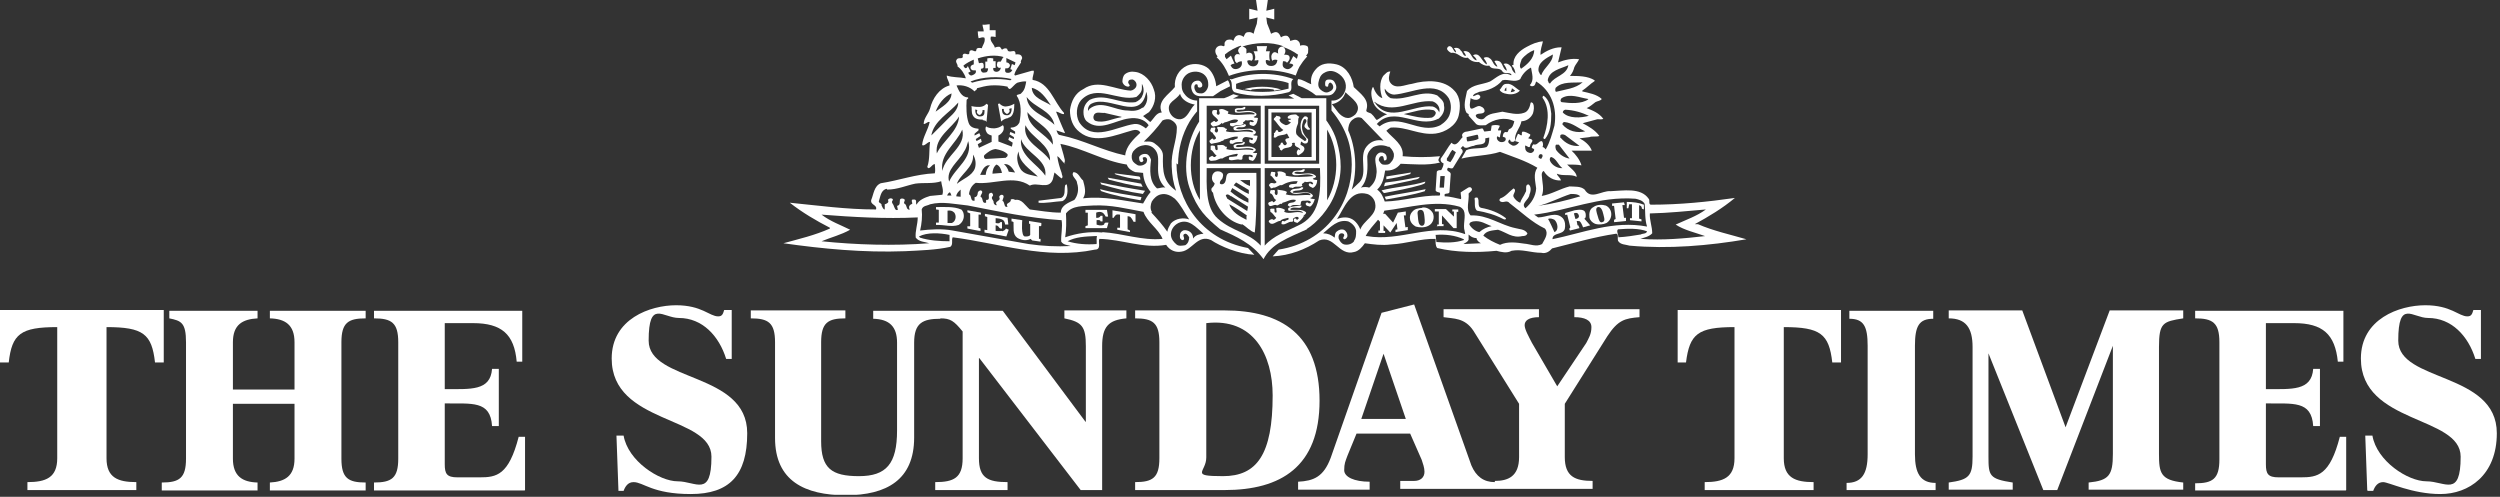
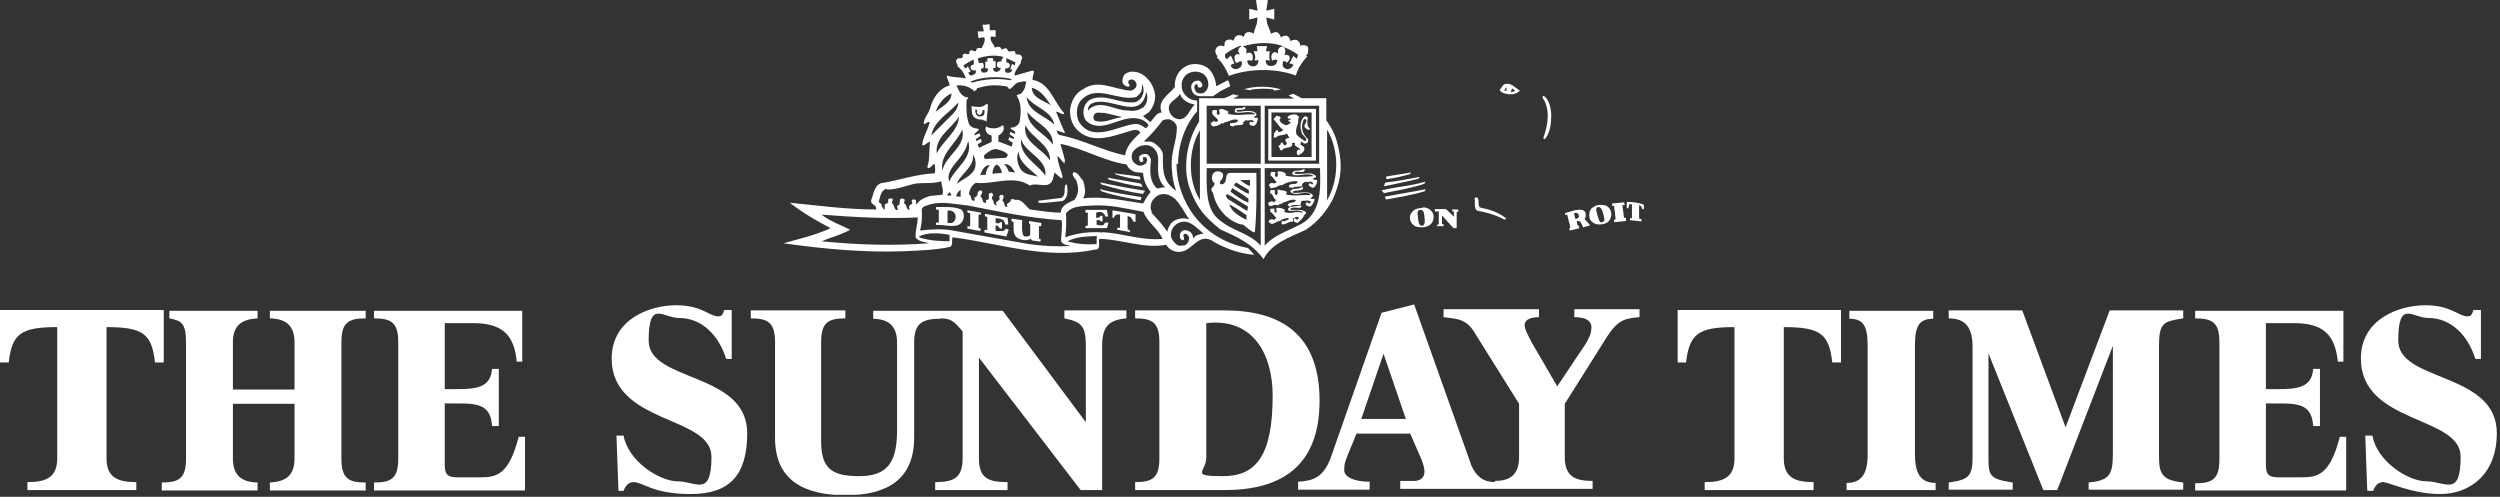
<svg xmlns="http://www.w3.org/2000/svg" viewBox="0 0 629 125" version="1.1" id="Layer_1">
  <rect x="0" y="0" width="629" height="125" fill="#333333" stroke="none" />
  <defs>
    <style>
      .st0 {
        fill: none;
      }

      .st1 {
        fill: #fff;
      }

      .st2 {
        clip-path: url(#clippath);
      }
    </style>
    <clipPath id="clippath">
      <rect height="124.5" width="628.2" class="st0" />
    </clipPath>
  </defs>
  <g class="st2">
    <g>
      <path d="M239.4,56.1h-1s0-3.1,0-3.1c.7-.1,1.2,0,1.7.5.6.8.4,2.2-.6,2.6ZM241.8,52.7c-1.8-.8-4.3-.6-6.3-.6,0,.2,0,.5,0,.6.2,0,.7.1.7.1v3.2c-.2,0-.6,0-.7,0,0,.2,0,.5,0,.6,2-.1,3.9.6,5.7,0,.8-.5,1.3-1.3,1.3-2.3,0-.6-.2-1.3-.8-1.7Z" class="st1" />
      <path d="M245.3,27.5l.6.2s-.2.5-.1.7c.2.3.5.6.8.5.4-.2.7-.8.6-1.2h.5v.4c0,.7-.2,1.2-1.2,1.2-.9,0-1.2-1-1.1-1.8M247.2,30.2l.8.2.2.3.4-4.3-.4-.3s-.6.8-1.8.8-1.4-.1-2-.2c.2.7-.1,1.6.4,2.4.5.9,1.5,1,2.5,1h0Z" class="st1" />
-       <path d="M252.2,27.4h.4c-.2.4.1.9.6,1.2.3.2.6-.2.8-.5.1-.2-.1-.7-.1-.7l.6-.2c.1.8-.2,1.8-1.1,1.8-1,0-1.2-.5-1.3-1.2v-.4M253.7,29.6c1.4-.2,1.5-2.2,1.5-3.5-.9.5-1.3.6-2.2.7-.9,0-1.6-.8-1.6-.8l-.3.2.8,4.4s.5-.7,1.8-.9h0Z" class="st1" />
      <path d="M300.2,60.1c0-.8-.3-1.6-1.2-2-.5-.2-1.1-.3-1.5,0-.7.4-.7,1.2-.6,1.8.2.3.4.6.8.5.7-.5-.6-1.3.5-1.6.5,0,.8.6,1,.9,0,.8-.3,1.6-1,2-.8.1-1.6.3-2.2-.2-.7-.6-1.3-1.3-1.4-2.3-.1-1.3.7-2.5,1.9-3.1,2.6-1.2,4.4,1.1,6.3,2.7-1,.1-2,.3-2.6,1.2M289.8,53.3c-.5-.8-.3-1.9,0-2.6.5-.8,1.3-1.6,2.3-1.8,1.3-.3,2.5.3,3.5,1.1,1.5,1.5,2.4,3.5,3.6,5.2-1.4-.5-3.4-.3-4.6,1-.4.7-.8,1.3-.9,2.1-1.1-1.6-2.5-3.2-4-4.8h0ZM277.4,58.5c-3.4-.3-6.5.2-9.4,1.2.3-1.9.3-4,.2-6,1.6-2.1,4.4-1.8,6.9-2,4.5-.2,8.2.8,12.6,1.6.9,2.6,3.8,4.3,4.8,6.8-5.2.5-10-1.4-15.2-1.7h0ZM275.9,61.4c-2.5.2-5.1,0-7.3-.7,2-1.1,4.5-1.2,6.8-1.3h.6c-.2.7,0,1.4-.1,2h0ZM258.8,61.4l-19.1-3.4c-2.6-.5-5.7-.3-8.2,0,.4-1.7.6-3.6.4-5.3.3-1,1.4-.9,2.1-1.3,3.1-.8,6.4,0,9.5.3,7.8,1.5,15.4,3.2,23.6,3.7.3,1.8-.2,3.7-.1,5.4.6.9,1.6.8,2.4,1.1-3.5.2-7.2,0-10.6-.5h0ZM238.9,60.7c-2.5,0-5.2-.2-7.4-.9l-.3-.3c2.1-1.1,5.3-.9,7.7-.4v1.7c0,0,0,0,0,0ZM206.7,60.7c2.4-1,4.9-1.6,7.2-2.9-2.4-1.2-5-2.1-7.2-3.8,7.7.6,16,1.1,24.2.7,0,1.8-.7,3.5-.5,5.1.9,1.1,2.2,1,3.4,1.4-8.9.7-18.4.4-27.1-.5h0ZM223.2,47.7c2.6,0,4.7-1,7.1-1.5,2.2-.3,4.5.1,6.5-.6.1,1.1.7,2.2.3,3.4l-3.1.3c-1.3.4-2.8,1-3.4,2.2-.3-.4.2-1.3-.6-1.3s-.5.1-.6.4c0,.2.2.5.1.7-.7.2-1,.8-.6,1.4-.1.1-.3,0-.4,0-.6-.4-.3-1.2-1-1.5-.2-.5.4-.7,0-1.1-.3-.2-.8-.2-1,0-.3.6.2,1.5-.8,1.7l.2,1c-.7.3-.8-.6-1-.9-.1-.6-.8-.9-.3-1.5.2-.3-.2-.5-.5-.5-.3,0-.6.2-.7.4.4.7-.4,1-.8,1.1v1.3c-.4,0-.6-.6-.8-1,.1-.6-.6-.5-.7-1,.4-1.2.5-2.9,2-3.2h0ZM234.3,34.2c.6-3.8,4.5-5.7,6.8-8.4,0,1.6-1.2,2.8-2.3,3.8l-4.5,4.5h0ZM239.4,23.5c0,2.2-2.5,3.4-4,4.6.7-1.9,2.1-3.8,4-4.6ZM240.6,21.5c1.7-.2,3.4.3,4.6,1.5.1-.2.4-.3.6-.6,0,0,0-.2,0-.2,1.1-.3,2.2-.6,3.4-.7,1.4-.1,2.9,0,4.3.3,0,.2.3.6.6.6.7-.4,1.1-1.2,1.9-1.6.7-.2,1.6-.4,2.2-.3-.2,1-.3,2.1-1.2,2.9-.3.5-1.1.2-1.2.7,1.3,1.8,1.1,4.6.7,6.7-.3.5-.5.9-1.4,1.2-.3.1-.8.1-.8.1v.3c0,0,1.1.7,1.1.7v.6c0,0-1.2-.5-1.2-.5l-.2.6,1.1.7v.5c-.1,0-1.2-.5-1.2-.5l-.2.7,1.1.7-.2,1-3.4-1.3v-1.5c.6-.3,1.1-.8,1.3-1.4,0-.3.2-.9-.2-1.2-.7.5-1.2.7-2.1.8-1.1,0-1.7-.2-2.1-.5-.3.6-.1,1.1.2,1.6.3.5,1.2.7,1.2.7v1.6l-3.2,1.5-.3-.9,1-.6-.2-.8-1.1.6-.2-.5,1.2-.8-.3-.7-1.2.6v-.4c-.1,0,1-.9,1-.9,0,0,0-.4,0-.4-1-.1-2.1-.3-2.5-1.5-.6-1.7-.6-3.9-.5-5.7,0-.3.7-.4.3-.7-1.6,0-2.3-1.8-2.8-2.9v-.2h0ZM243,17.2c-.5-.2-.6-.7-.6-.7.7-.6,1.7-1.1,2.6-1.5,0,0,0,1.1,0,1.1,0,.3-.3,0-.7.5-.3.4,0,1.1.6,1.1.4,0,.6,0,.6,0,.2.7-.3,1-.8,1.2-.7.4-1.1-.6-1.1-.6l.6-.3-.7-1.4s-.2.6-.5.5h0ZM254.5,19.8c0,.2-.2.3-.3.4-3.1-.6-6.7-.3-9.6.6-.2-.1-.3-.2-.4-.3,2.9-1.2,7.1-1.4,10.4-.6ZM252.4,14.4s-.6,1-.6,1.1c-.3,0-.9-.1-.9.4-.3.8.3,1.4.9,1.1,0,.3-.2.8-.7,1-.5.2-1.1,0-1.2-.5v-.4h.6s0-1.7,0-1.7h-.6v-.7c0,0-.5-.1-.8-.1-.3,0-.7.1-.7.1v.8h-.5v1.7s.7,0,.7,0c0,0,0,.9-.5,1-.9.2-1.1,0-1.3-.5v-.4s.8,0,.7-.6c0-.4,0-.9-.5-.9-.3,0-.4.1-.7.1,0,0-.3-1.2-.3-1.2,2.1-.7,4.5-1,6.7-.3h0ZM252.9,17.1c.6.3,1.1-.1,1.2-.6,0-.5-.5-.8-.9-.8v-1.1c0,0,2.3,1.1,2.3,1.1l-.2.7-.7-.3-.4,1.3.5.2s-.3.9-1.4.7c-.5-.1-.5-.7-.3-1.2h0ZM265.3,31.4c-2.4-2.4-6.7-3.2-7-7,2.1,2.8,6.2,3.3,7,7ZM264.4,26.5c-1.6-1.1-4.7-1.8-4.8-4.4,2.2.5,3.6,2.6,4.8,4.4ZM261,44.4c-1.4-.4-3.4-.4-4.3-2-.7-1.2-1.1-2.9-.4-4.3,0,2.8,3,4.5,4.8,6.3h0ZM263,44.2c-2-3-6.6-5-6.1-9.2,1,3.5,6.7,5,6.1,9.2ZM258.5,28.2c2.1,2.8,6.6,4.2,6.4,8.2-1.9-2.9-6.4-4.3-6.4-8.2ZM264.2,40.4c-2-3.1-7-4.6-6.2-8.9,1.5,3.2,6.3,4.8,6.2,8.9ZM248.4,41.6h.7c-.7.6-1,1.4-1.1,2.4h-1.4c.4-.7.7-2,1.9-2.4ZM252.1,43.5l-2.4.2c0-.8.3-1.8,1-2.3.9.3,1.2,1.3,1.4,2.1ZM255.4,43.4l-1.6-.2c-.2-.7-.6-1.4-1.2-1.9,1.4-.2,2.2,1.1,2.8,2.1ZM253.1,39.7l-5.1.3c-.4-.1-.6-.6-.3-1,.8-.7,1.7-1.4,2.8-1.5,1.1.2,2.2.5,3,1.3.1.4-.1.7-.4.8h0ZM241.7,47.7v1.8c0,0-1.1-.1-1.1-.1,0-.6.5-1.2,1.1-1.7ZM240.7,46.4c.7-2.5,4.5-4.3,4.1-7.5.7,1,.8,2.4.5,3.4-.7,2-3.1,2.7-4.6,4ZM239.4,49.2h-1.1c.1-.3.3-.6.6-.8.3,0,.3.5.5.8h0ZM238.8,45.7c-.9-3,2.4-5,3.7-7.5.6-.8.8-1.7,1.1-2.7,1.3,4.3-3.3,6.7-4.8,10.2h0ZM235.7,38.6c-.6-4.1,3.9-6.4,5.6-9.3-.2,3.8-4.1,6.1-5.6,9.3ZM242.1,32.6c1.1,4.3-4.3,6.5-5,10.4-.7-4.4,3.5-6.8,5-10.4ZM267.7,41.1c.5-.6,0-1.4-.1-2.1l-.8-2.8c5.7,1.1,10.8,4.3,16.7,5.2.3,1,1.3,1.6,2.1,1.9l2,.2c.1,1.9.8,3.4,1.9,4.8-.8.9-1.4,2-1.9,2.9-4.9-.7-9.8-1.9-15.1-1.3.9-1.4.4-3,0-4.5-.8-.6-1.1-2-2.4-2.1-.8,1,.9,1.7.9,2.8.5,1.5.2,3.1-.7,4.2-1.2.6-3.4,1.3-3.4,3.2-2.8,0-5.2-.5-7.8-.8-1.2-1-2-2.7-3.7-2.4-.3-.2-.7-.3-1.1-.1.2,1-1.5.7-.8,1.8-1,.4-.6-1.2-1.3-1.5.1-.5.7-1.3-.1-1.5-.4,0-.7.3-.7.6.6,1.1-1.4.9-.6,2-.3.2-.8-.3-.8-.6.1-.6-.8-1-.3-1.6.2-.1.2-.5,0-.7-.2-.4-.6-.1-.8,0-.4.5.4,1.7-.8,1.6v.7c-1.2.3-.6-1.2-1.4-1.5,0-.6.9-1.2.1-1.6-.3,0-.7.2-.8.6,0,.5-.2,1.1-.8,1.1v.9c-1.2.2-.6-1.3-1.4-1.6.1-1.2.7-2.3,1.7-2.9,4.6.5,9.5-2.1,13.6.7,1.9-1,4.8,1.2,5.8-1.6l.4-1.7c.6.5,1.2,1.1,1.8,1.5.5-.4,0-.9,0-1.4-.5-1.4-.9-2.7-1.1-4.2.8.4,1.2,1.5,2.1,2h0ZM285.2,38c.8-1,1.8-1.4,2.9-1.5,1.1,0,2,.4,2.7,1.4,1.6,2.3-.9,6.2,2.4,9.3-.8-.2-1.4.2-2.1.2-2-1.8-1.8-4.7-1.5-7.2-.2-.5-.4-1.1-1-1.4-.7-.2-1.6,0-2,.7,0,.5,0,1.2.6,1.3.2,0,.4-.2.5-.4-.1-.2-.2-.4-.2-.7.2-.2.6-.2.8-.1.5.4.3.9.1,1.4-.6.6-1.4.8-2.1.6-.5-.3-1.2-.7-1.4-1.3-.3-.7-.2-1.6.2-2.2h0ZM285.4,31.2c-4.4.6-10.6,4.7-13.9-.5-.9-1.7-.7-4.1.5-5.5,4-4.2,9.2.4,13.9-.8.7-.6,1.4-1.2,1.4-2.2v-1.1c.5.8.6,2.1.1,3-.2.7-1,1.3-1.7,1.6-4,.6-7.6-2.4-11.5-.6-1.1.8-1.6,1.9-1.6,3.1,0,.9.2,1.7.8,2.3,3.3,2.8,7.2-.3,10.7-.7,1.9-.3,3.9.2,4.9,1.7-.2.3-.5.6-.7.8-.8-.6-1.7-1.2-2.8-1.1h0ZM282.1,29.5c-2.2.3-4.3,1.6-6.5.9-.6-.3-.6-1.1-.3-1.6.6-.8,1.7-.3,2.6-.4l4.3,1ZM287.4,27.1c-1,.8-2.4.9-3.7.7-3.3,0-6.6-2.8-9.6-.4l-.3.5c-.2-.5.1-1.6,1-1.9,4.4-2.1,12.2,4.9,13.6-2.9.5,1.3.3,3-.8,4ZM292.5,30.3c.6-.3,1.4-.4,2-.2.8.4,1.6,1.1,1.6,2,0,3.4-1.5,6-1.3,9.8.1,2.4.4,4.1,1.1,6.1-3.2-2.3-3.4-4.7-3.3-8.9,0-1.3-1.1-2.3-2.2-3.1-.9-.6-1.8-.3-2.6-.4,1.7-1.6,3.4-3.5,4.7-5.3h0ZM296.9,23.6c.4,1.6,2.3,2.5,3.7,2.7-1.3,1.2-1.7,3.4-3.6,3.7-1.3.1-2.4-.8-2.8-2-.7-2.4,1.7-2.7,2.7-4.4ZM296.4,41.4c0-3.8,1-7.6,2.9-10.8.9-1.5,1.9-2.6,1.9-2.6v-2.7c-1.1,0-2.2-.5-2.9-1.3-.7-.8-1-1.4-1-2.7s.9-2.7,2.3-3.1c1.3-.4,2.8-.1,3.6.8.7.8.8,1.5.8,2.4s-.8,2.1-1.7,2.1-1.3-.1-1.6-.8c-.3-.5-.3-1.5.3-1.5s.1.6.6.8c.3.1.6,0,.8-.2.2-.3.1-.8-.2-1.1-.4-.5-.9-.5-1.5-.3-.8.3-1.2,1.2-.9,2.1.3,1.2,1.1,1.6,2,1.7h3.4l1.9-1.3,2.4-1.2s-.2-1.2-.6-1.5l-2.9,1.5c-.1-1.6-.8-3.4-2-4.5-1.2-1-3.4-1.5-5.3-.7-2.2,1-3.3,3.2-3.1,5.4-1.5,1.9-4.6,3.5-3.3,6.4-1.4,0-2,1.6-2.9,2.4l-1.8-1.5,1.5-1c1.3-1.5,2-3.7,1.2-5.7-.6-2-2.4-4.1-4.6-4.4-1-.2-2,0-2.7.6-.5.5-.6,1.3-.6,1.9.2.7.8,1.2,1.5,1.2.9-.3-.3-.7,0-1.3.1-.5.7-.5,1.1-.5.7.3,1.1,1,.9,1.7-.2.6-.8,1-1.4,1.1-4-.2-8.2-3-11.9-.4-2.1,1-3.1,3.1-3.4,5.3,0,2.2.7,4.2,2.4,5.5,3.9,3.2,9.2.7,13.3-.4.7-.2,1.7-.2,2,.6-1.7,1.6-3.6,3.4-3.8,5.7-5.7-1.2-10.5-3.9-16.3-5.1-.7,0-.8-.8-1-1.2l2.1.7v-.2c-.8-1.7-1.5-3.5-2.2-5.2.7,0,1.3.7,2,.6v-.3c-2.6-2.8-3.6-7.6-7.9-8.3-.1-.8.4-1.6.3-2.3h-.5l-4.2,1.2-.2-.2c.3-1.2,1.1-2.1,1.7-3.1-.3-.5.5-.8.2-1.4-.2-.7-1.1-.7-1.6-.6.1-1.9-1.8.2-2.1-1.4-.4-.3-.9-.1-1.3.2l-.5-.7c-.4-.1-1,0-1.3.2-.2-1-1.4-1.6-1-2.8.4,0,.8,0,1.2.1,0-.4,0-1.2,0-1.7h-1.5c0,0,0-1.5,0-1.5-.6,0-1.1.2-1.8.1,0,.5.3,1.1.3,1.7h-1.5c0,.6.1,1.1.2,1.7.5,0,.9-.4,1.5-.1.3,1.2-.6,1.9-.7,2.8v-.2c-.6,0-.9-.2-1.3.2-.1,1.5-1.2-.4-1.8.7.1,1.5-1.3-.2-1.7.9.3,1.3-1.1.3-1.5,1.1-.5.6.4,1.2.2,1.7,1,.7,1.8,1.9,2.1,3-1.5-.3-3.4-.2-4.8-.7,0,.9.7,1.6.7,2.5-2.6.7-4.3,3.3-4.9,5.8-.4,1.4-1.6,2.4-1.6,3.9.6,0,1-.7,1.5-.5-.4,2-1.7,3.7-1.9,5.8.6.4,1.3-.8,2-.8-.3,2.2,0,4.3-.7,6.3.5,1,1.2-.8,1.9-.7,0,.7.2,1.6,0,2.3-4.8.2-9,1.8-13.6,2.5-1.7.7-1.8,2.8-2.4,4.2-.3,1.3,1.6,1.2,1.2,2.4-7.5,0-14.6-1-21.7-1.7,3.2,2.5,6.6,4.5,10.1,6.3v.2c-3.8,1.7-7.7,2.6-11.7,3.7,9.9,1.4,20.1,2.4,30.6,2,3.9-.2,7.8-.3,11.4-1.1.8-.6.2-1.7.6-2.4,11.7,1.5,23.4,5.7,35.8,3.1,1.7,0,.7-2,1.1-2.7,5.7.1,11,2.5,16.8,1.5.9,1.4,2.4,2,3.9,1.7,2.7-.4,4.1-4.4,7.4-2.9,2.4,1.6,6.9,3.5,10.9,3.7l-1.6-1.7c-11.9-2.2-18-12.1-18-21.3h0Z" class="st1" />
      <path d="M262,56.7v-.6l-3.1-.5v.7h.3s0,2.8,0,2.8c-.2.4-.8.4-1.3.4-1.1,0-.7-4.1-.7-4.1l-2.7-.4v.7s.3,0,.5.2c.1,1.4-.3,3,.9,3.9.9.6,2.3.9,3.4.3,0,0,.4.4.4.4l2.1.3v-.7s-.4,0-.4,0v-3.2s.5,0,.5,0Z" class="st1" />
      <path d="M252.1,58.1c-.5.1-1.6,0-1.6,0v-1.4s.5,0,.7.3c.2.3.4.6.9.5,0,0,0-1.6,0-1.6-.2-.1-.6,0-.6.2-.3.2-1,0-1,0v-1.2s1.6,0,2.1.7c.2.3.3.9.3.9h.8s-.2-1.7-.2-1.7l-5.7-1v.6l.6.2v3.3s-.7-.1-.7-.1v.7l5.5,1,.6-1.7-.7-.3c-.2.4-.6.6-1,.7" class="st1" />
      <path d="M279.9,52.9v1.9s.3,0,.3,0c0,0,.3-.6.7-.8.2-.1.9,0,.9,0v3.3h-.7v.5l3.2.6v-.4l-.6-.3v-3.3s.6,0,.8.3c.3.3.7,1.1.7,1.1h.5v-1.9s-5.9-1-5.9-1" class="st1" />
      <path d="M277.8,56.5c-.8.5-1.9,0-1.9,0v-1.1s1-.2,1,.3h.5s0-1.4,0-1.4h-.5s-.2.6-1.1.5v-1.3c.5-.2,1.1-.3,1.6,0,.4.2.8,1,.8,1h.6l-.3-1.7h-5.4v.7h.6v3.2l-.6.2v.5s5.4,0,5.4,0l.4-1.4h-.7c0-.1-.2.2-.4.3" class="st1" />
      <path d="M243.4,53.4l.7.3v3.2c-.2.1-.7,0-.7,0v.6c0,0,3.3.7,3.3.6v-.6l-.5-.2v-3.3h.6v-.5l-3.4-.6v.6" class="st1" />
      <path d="M287.5,47l-.4-.8-8.4-1.5.3.5c2.8.7,5.6,1.5,8.5,1.8Z" class="st1" />
      <path d="M287.6,48.7l.5-.7c-3.8-.6-7.6-1.3-11.3-2.1l.3.5c3.4,1,6.9,1.9,10.5,2.4Z" class="st1" />
      <path d="M286.9,45.2c0-.3,0-.7-.3-.8-2.1-.3-4.3-.5-6.2-.8l.3.3c2,.6,4.1,1.1,6.2,1.3Z" class="st1" />
-       <path d="M324.2,22.3c-4,1.1-9.2,1.1-13.2,0v-1.2c3.7-1.5,9.5-1.5,13.2-.2v1.4ZM309.8,19.9h-.4c1,1,0,2.5,1.2,3.3,4.1,1.3,9.5,1.1,13.6,0,1.5-.6,0-2.4,1.2-3.3-4.9-1.8-10.9-1.7-15.6.1Z" class="st1" />
      <path d="M312.3,11.7c-.8.4-.7.8-.8,1,0,.4.5,1,.5,1,0,0-.8-.2-1,0-.6.5-.4.9-.3,1.5,0,.3.3.5.5.7.3-.3.5-.4,1.2-.5.2.7,0,1.6-1,1.9-1,.3-1.5-.2-1.8-.9.3-.2.4-.3,1-.4l-.9-2-1.1.9-.4-.6v-.6c.9-.8,2.8-1.9,4-2.2M322.8,11.7c-1.2,0-1.4,1-1.2,1.8-.3-.2-.9-.6-1.3-.2-.6.5-.5,1.4-.2,2,.4-.4.9-.3,1.3-.2-.1.7-.4,1.5-1.6,1.5-1.4,0-1.4-1.2-1.3-1.5.3,0,.5,0,1,.2-.2-.8-.2-1.7,0-2.4h-1l.3-1.3h-2.6l.2,1.3c-.4,0-.7,0-1,0,.4.8.6,1.7.2,2.3.4,0,.7,0,1-.1.1.4-.1,1.5-1.2,1.6-1,0-1.5-.5-1.6-1.4.4-.2.6-.2,1.1,0,.1-.1.4-.4.3-.7,0-.6,0-1.1-.6-1.3-.5-.2-1,.2-1,.2,0,0,0-.8,0-1.1-.1-.3-.6-.6-1-.7,3-1,7.3-1.3,10.4,0h0ZM326.6,13.7l-.3,1.1c-.4-.3-.6-.5-.9-.7l-1,1.9c.3,0,.8,0,1,.4-.5.8-1.2,1.2-1.9.9-1-.4-.8-1.1-.7-1.9.6,0,.8.1,1,.4.3-.3.9-.9.6-1.6-.1-.4-.9-.5-1.3-.4.4-.7.5-1.5-.3-2,1.2.4,2.6,1.1,3.7,1.9h0ZM306.3,14.2l-.2.2c1.5,1.4,2.4,3,3.1,4.7,5-1.9,11.8-2,16.8-.1.4-1,.7-2,1.4-2.9.4-.7,1.5-1.9,1.5-1.9l-.3-.2s.4-.4.5-.7c0-.7.2-1.3-.2-1.7-.6-.3-1.3-.3-1.8-.1,0-.5-.1-.9-.5-1.2-.6-.6-1.5-.1-2,0,0-.5-.2-.8-.6-1.2-.6-.3-1.3,0-1.7.3-.2-.3-.3-.8-.7-1.1-.6-.5-1.4,0-1.8.2l-.4-1.1-.6-1.5-.2-1.5,2,.5v-2.7l-2,.5.4-2.8h-3l.4,2.8-2.1-.5v2.7l2.1-.5-.2,1.6-.5,1.4-.3,1.1c-.4-.3-.8-.5-1.4-.4-.7,0-.9.7-1.1,1.2-.4-.3-.9-.6-1.5-.4-.7.2-.9.9-1.1,1.4l-.4-.3c-.6-.1-1.4-.1-1.7.6-.3.2.2,1.2-.5,1-.6-.3-1.4,0-1.7.5-.5.7-.1,1.7.4,2.1Z" class="st1" />
      <path d="M312.8,22.4l1.9.3.3-.2c1.8-.2,3.6-.3,5.4,0l.2.3,1.7-.3c-2.8-.9-6.7-.9-9.5,0" class="st1" />
      <path d="M261.2,51c2,.2,4.1-.3,6.1-.4,1.5-.7,1.4-2.8,1.1-4.2-.2,0-.3.1-.4.2-.3,1.1.2,2.6-1,3.2l-5.7.7v.5" class="st1" />
      <path d="M286.9,50.4c.2-.2.2-.6.3-.8-3.5-.6-7.1-1.1-10.4-2,0,.2.1.3.3.5,3.1,1.1,6.5,1.7,9.9,2.3" class="st1" />
      <path d="M361.5,56.9s1.3,0,1.7,0v-.5h-.4v-2.2l2.9,3.2h.8v-4.1h.4v-.6h-1.5s0,.5,0,.5h.4v1.3l-2-1.9h-2.8c0,0,0,.6,0,.6h1v3.3s-.4,0-.4,0v.6" class="st1" />
      <path d="M357.9,56.8c-.7.1-1-.6-1.1-1.6,0-1.1-.6-2.3.6-2.4.9,0,.9,1,1,1.8.1,1,.2,2-.5,2.2M357.8,52.3c-.9.1-1.8.2-2.4.9-.6.6-.8,1.4-.6,2.2.2.7.7,1.2,1.4,1.6,1,.3,2.3.3,3.2-.2,1.2-.6,1.6-2.1,1.1-3.2-.6-1-1.6-1.5-2.6-1.4Z" class="st1" />
      <path d="M371.6,49.7c-.3,0-.6,0-.6.3.2.9-.2,2.3.6,3,2.3.4,4.5,1,6.6,2.1.2.1.7.3.7-.2-1.8-1.4-4-2.2-6.2-2.6-1.2-.3-.3-1.9-1-2.6Z" class="st1" />
-       <path d="M412.7,60.1c.8-.3,2.2-.5,3-1.4,0-1.7-.7-3.3-.6-5,4.7-.1,9.4-.6,14.1-1-2.3,1.7-5,2.6-7.6,3.8,2.1,1.4,4.9,2,7.4,2.9-5.2.6-10.7,1.1-16.1.7ZM407.2,59.7c0-.7-.6-1.6-.1-2,2.5-.2,5.2-.3,7.3.5-.2.7-1.1.5-1.6.8-1.8.3-3.7.6-5.6.7h0ZM390.6,60.2c0-1.8,2.6-1,3.1-2.6.2-.9.1-2-.5-2.7-1.7-1.8-4.1-.2-6.2-.2l-1-.7c8.6-1,16.3-4.7,25.5-4,.8.2,1.8.4,2.3,1.3.2,1.8,0,3.9.6,5.7-8.5-1.6-16.1,1.6-23.9,3.2ZM389.5,55.1c.5-.3,1.2,0,1.6.2.8.7,1.2,2.6,0,3.1,0,0-1.5-3.3-1.6-3.3ZM386.5,52h.3c0,0-.3,0-.3,0h0ZM388,61.4c-1.5.8-3,0-4.5-.1-2-.3-4.2-.6-6.1.3-1.5-.6-2.9-1.3-4.2-2.3.7-1.3,2.3-1.3,3.7-1.5,2,.6,3.6,2.2,6.1,1.6.6,0,1.1-.1,1.3-.7-.7-1.1-2-1-3-1.3-3.9-.8-7-3.4-11.3-3.2-1.3-1.5-.3-3.7-.5-5.5.3-.4,1.2-.8.7-1.4-.2-.3-.6-.2-.8-.1l-1.9,1.2c0,.6.2,1.2.1,1.7-1.2-.2-2.7-.7-4.1-.7-.4-1.2,1.3-.2,1.2-1.3l.3-4.3c0-.8-1.4-.6-.7-1.6.4,0,1,.4,1.3,0l2.4-3.9c.1-.5-.2-.8-.5-1l.6-.6c.6,1.1,1.8,0,2.7,0,.9-.6,3.1.1,2.9-1.7v-.2l1-.2c0,.8-.1,1.9-.7,2.4-1.4.5-3.7.1-5.1.8l-1.2,2.1c3.1-.8,6.7-.7,9.7-1.7,3.1,1.2,6.4,2.2,9.4,4-1.1,1.5-.5,3.4-.3,5.2-.1,2-1.2,3.7-2.7,5-1.3-1.2.9-2.1,1-3.4.3-.7.6-2-.2-2.6-1.1,0-.3,1.5-.8,2-.4,1-1.1,1.7-1.3,2.6-.7-.2-1.4-.9-1.7-1.5-.3-.7,1-1.6,0-2.1-1.1.8-2,2.1-3.3,2.5-.2.2-.3.4-.2.6.8.9,1.7-.4,2.5.6,2.9,2.2,5.7,4.9,8.9,6.4,1,1.2,0,2.6-.6,3.7h0ZM369.7,56.5c0-.6.6-.7,1-.8,1.9-.3,3.1.7,4.6,1.2-1.1.2-2.2.7-3.1,1.5-1-.2-2-1-2.5-1.9ZM368.2,61.4c.4-.3,1.1-.5,1.3-1.1v-1.3c.5.5,1.1.9,2,.9,0,.6.7,1.1,1.1,1.3l-4.4.2ZM361.4,60.9l-.2-1.8c2.5-.2,4.9.1,7.1,1.1v.2c-2.1.7-4.5.7-6.8.5h0ZM343.6,59.4c.7-1.4,2-2.8,3.1-4.1.1,0,.5.5.5.5v2.2h-.4s0,.6,0,.6h1.7v-.5h-.4v-1.4l1.7,1.8,1.6-2.4.2,1.6s-.3.1-.5.1c0,.3,0,.6,0,.6l3.1-.5v-.8c0,0-.5.1-.6.1l-.4-3h.5c0-.1,0-1,0-1l-2,.3-1.2,2.5-2-2.2h-.5l.3-.8c6.1-.7,12.6-2.8,18.9-1,.5.2.9.6,1.1,1,.6,1.4-.3,3.6.2,5.1,0,.3.2.5.1.8-8.3-3-16.3,2-24.7.5h0ZM342.3,57.9c-.3-1-1.2-2.4-2.4-2.9-1.1-.5-2.5-.3-3.5.1,1.8-2.6,3.2-7.5,7.6-6.3,1,.3,1.9,1.4,2,2.4.6,3-3.1,4.3-3.8,6.7ZM340.7,60.7c-.6.7-1.5,1-2.5.8-.7-.2-1.1-.8-1.4-1.5-.1-.6,0-1.1.6-1.3.3,0,.7,0,.8.4.1.4-.6.8,0,1.1.4,0,.7-.4.8-.7.1-.7-.3-1.4-.9-1.7-.6-.2-1.2,0-1.7.4-.6.4-.5,1.1-.6,1.6-.8-.7-1.8-1.1-2.9-1.1,1.9-1.6,3.7-3.6,6.3-3,.9.4,1.9,1.3,2,2.4,0,1,0,1.8-.6,2.6ZM339.2,32.8c0-.8.2-1.9,1-2.6.7-.6,1.5-.9,2.4-.5l5.5,5.7c-1.6-.4-3.2.1-4.3,1.5-2,2.5.4,6.5-1.7,8.9l-2,1.9c1.5-4.8,1-10.7-.9-14.9h0ZM338.5,29.6c-1.6-.6-2.1-1.8-3.4-3.4,1.3-.2,2.6-1.1,3.2-2.4,0-.2.2-.3.2-.6,1.5,1.5,4.5,3.2,2.5,5.6-.7.6-1.5,1.1-2.4.8h0ZM361.9,29.9c1.1-.9,1.7-2.1,1.4-3.4.1-1.1-1.1-1.9-1.7-2.5-3.9-1.6-7.6,1.4-11.7.7-.8-.4-1.5-1.3-1.5-2.2v-.2c.5.8,1.4,1.5,2.4,1.5,4.4-.3,10.5-3.9,13.7.9.6,1.1.7,2.6.3,3.9-.3,1.2-1.3,2.2-2.4,2.9-5.3,2.6-10.3-3.5-15.3.3l-.7-.6c4.4-4.8,10.2,1.3,15.4-1.3h0ZM361.2,28.5c0,.5-.6,1-1,1.1-2.4.3-4.7-.4-7-.9,2.4-.5,4.8-1.5,7.4-1,.4.1.6.5.7.8ZM345.8,25.8v-.2c4.6,3.5,9.6-.6,14.6-.1,1.1.3,2.1,1.5,1.7,2.8-.2-.7-.9-1.3-1.6-1.5-4.9-.6-11,4.4-14.6-1ZM349.4,36.8c.6.5,1.1,1.1,1.3,1.9.1.9-.2,1.6-.8,2.2-.4.6-1.2.6-2,.5-.4-.1-.8-.7-1-1.1,0-.4.2-.9.6-1,1.1-.3.2,1.7,1.3.9.2-.4.1-1-.2-1.4-.4-.4-1.1-.6-1.7-.3-1.8,1.2-.2,3.4-.6,5.3-.1,1.4-.7,2.5-1.8,3.4-.6-.2-1.5-.2-2.1,0,1.9-2,1.7-5.1,1.6-7.8.1-1,.7-1.8,1.5-2.4,1.2-.6,2.7-.6,3.9,0h0ZM362.4,44.3h1.1c0,0-.2,2.9-.2,2.9h-1.1c0-.1.2-2.9.2-2.9h0ZM364,39.9c.6-.7.8-1.5,1.4-2.2l.9.6c-.4.9-.8,1.7-1.4,2.5-.3-.2-1.2-.3-.8-.8h0ZM371.7,33.9c.3.1.2.7.3,1-.8.5-1.8.5-2.8.7-.2-.3-.2-.8-.2-1.1l2.6-.6ZM380.1,35.6c.5.2,1,.1,1.1-.4-.2-1.7,1.3-3,1.6-4.7,1.2,0,2.4-.8,2.9-2,.2-.7.4-1.7,0-2.5-.2-.2-.5-.4-.6-.1-.2,1-.6,2.2-1.7,2.5-1.7.6-3.7,0-5.4-.3-1.6.4-3.4.3-4.6,1.7-.5.4-1.2.2-1.7-.1-.3-.2-.6-.7-.2-.9.6-.4,1.6,0,2-.7.1-.6-.3-1.1-.9-1.3-1.1-.7-2.8,1.9-2.8-.5l.2-1.6c.5.3,1.3.6,1.9.3.3-.1.7-.5.5-.8-.5-.9-1.2,0-1.8,0,.1-.7,1.1-.8,1.6-1.1,2.2-.3,4.3-1.1,5.8-2.9,1.5-.4,3.1.7,4.5-.3.5-1.2,1.5-2.3,2.7-2.9.2,1.4.9,3.2-.3,4.4.2.3.6.4,1,.2.4-.2.4-.7.6-1.1,3.9,2.4,5.3,6.7,4.6,11.1-.6,2.1-1.1,4.1-2.2,6,0,0-.4-.6-.8-.6.2-.4.2-1.2-.2-1.5-.9,0-1.1,1.2-2.1.8-.3.3-.4.6-.4.9.2.2.4.1.6.4,0,.5-.4.8-.8.9-.6,0-1.2-.3-1.4-.9,0-.3-.2-.8,0-1,.4.1,1.1.9,1.2,0,0-.6,1.1-1.2.2-1.6l-.7-.2c.1-.3.6-.5.5-1-.6-.3-1.2-.7-1.9-.7-.3.2-.2.6-.2.9-.4.2-.6-.4-1-.3-.3.6-.5,1.2-.7,1.8l1,.3c-.4.6-1.1,1-1.7.8-.3-.2-.8-.4-1-.8-.1-.3.1-.6.4-.7h0ZM382.8,15c.8-1.1,2.1-2,3.2-2.4,0,2.1-1.7,3.6-3.3,4.7-.6-.6-.1-1.6.1-2.2h0ZM390.7,13.7c0,2.1-2.3,3.3-2.9,5.2-.4-.1-.5-.7-.7-1-.3-2.2,2-3.3,3.6-4.2h0ZM394.6,16.4c-.4,2.5-3.4,2.7-4.6,4.6-.5,0-.4-.6-.6-.8.4-2.5,3.3-2.9,5.2-3.8h0ZM398.2,20.7c-1.8,1.6-4.4,1.8-6.7,2.4-.3-.2-.2-.7-.1-1,1.7-1.7,4.4-1.2,6.8-1.4ZM399.6,25c-1.7,1.2-4.5,1-6.7.7-.4-.2-.3-.7,0-1,2.1-1.3,4.6-.1,6.7.2ZM399.9,29.1c-2.1.6-5.2.8-6.7-.8,0-.4.3-.6.6-.7,2.2.1,4.2.7,6.1,1.6h0ZM399,33c-2.2.6-4.5,0-5.9-1.7,0-.3.2-.6.5-.6,2.1.2,3.6,1.7,5.4,2.4ZM392.6,34.7c-.1-.2,0-.5,0-.7.3-.3.8-.2,1.2,0l3.6,2.7c-1.9.2-3.5-.6-4.7-2h0ZM391.5,37.7c-.1-.4-.3-.9,0-1.3.3,0,.5,0,.7,0l2.7,3.5c-1.4-.2-2.6-1.1-3.4-2.2h0ZM390,40.5c-.2-.4,0-1,.3-1,1.3.4,1.7,2,2.8,2.8-1.2.1-2.6-.7-3.1-1.8ZM387.8,40c-.2-.1-.5-.1-.7-.4,0-.3.1-.7.4-.8.3,0,.6,0,.6.3.1.3-.2.6-.3.8h0ZM395.2,48.8c.9,0,1.8,0,2.4.6-3.4,1-7,1.9-10.6,2.4,2.7-.6,5.4-2.1,8.2-3h0ZM426.4,56.4c3.5-1.9,7-4,10.1-6.6-7,1-13.8,1.7-21.2,1.7-.6-.2-.1-1.1-.5-1.5-2-2.9-6.4-2-9.6-1.9-2.2-.2-4.9,2.3-6.5-.4-1-.9-2.5-.7-3.8-.8-2.4.6-4.6,2-7,2.4.7-1.6.1-3.5,0-5.3,0-.4.1-.8.5-1,.9,1.6,2.6,2.5,4.3,2.4,0-.6-.9-1.1-1-1.7,1.5.7,3.6,0,5,.8,0-1.2-1.7-2.3-2.4-3.1,1.4,0,2.5,0,3.6.2-.4-1.4-1.5-2.8-2.5-3.7h2.6c.8,0,1.7,0,2.5,0-.5-1.4-1.9-2.5-3.1-3.1l2.5-.3c.7-.3,1.9,0,2.5-.3-1.1-1.5-2.7-2.4-4.2-3.2l3.7-1c.5,0,1.2.1,1.5-.1-1.1-1.5-2.7-2.1-4.2-2.7h0c.8-.3,1.5-1,2.2-1.5.5-.3,1.3-.3,1.6-.8-1.3-1.2-3.2-1.5-4.9-1.9v-.2c1.1-.7,2-1.7,3.1-2.4v-.2c-1.7-1.1-4.1-1.1-6.2-1.1.6-.7.9-1.4,1.1-2.2.3-.7.9-1.3,1.2-2-1.9-.3-3.7.2-5.3.8l.9-3.8h-.2c-1.9,0-3.6.9-5.1,1.9-.1-1.3.4-2.4.6-3.4-1.5.1-2.8.7-4.1,1.4-1.7.9-3.5,2.4-3.3,4.5-.1.1-.4,0-.4.3.6.4.8,1.3.9,1.9-.5-.3-.9-.9-1-1.5-.4-.7-1.2-1.3-2-.9.3.4.8,1.1.8,1.7-1-.5-.9-1.6-1.7-2.3-.4-.2-1-.4-1.4-.1l.7,1.2v.2c-1.2-.5-1-1.7-2-2.2-.3-.3-1.1-.3-1.4,0,.3.5.8,1,.8,1.6-1.3-.5-1.7-3.3-3.5-2.3.4.4.9.8.9,1.3-1.1-.3-1.2-1.5-2-2.1-.4-.2-1-.4-1.3-.1.3.3.6.7.6,1.1-.8-.1-.7-1-1.3-1.4-.3-.6-1-.8-1.7-.6.2.3.6.7.5,1.1-.7-.3-.7-1.5-1.6-1.6-.3,0-.7.4-.6.8.2.4.6.7,1,.9,1.7-.3,2.5,1.6,4.2,1.2.7.8,1.6,1.2,2.8,1.1.7.6,1.6,1.1,2.6.9.8,1.4,2.6.1,3.4,1.6.6.6,2-.1,2.2.8h-.2c-2.1-1.1-3.6.7-5.2,1.6-1.9.8-4.4.7-5.8,2.4-.3,1.7-1.1,3.8-.1,5.5.2.2.7.2.5.7l1.9,2.1c.6.5,1.6.3,2.4.3,2-1.5,4.8-2.2,7.2-1-.2.8-.4,1.7-1.3,2-.3.2-.2,1-.8.7-.6,0-.8.7-.8,1.2l.6.2c.2.3.2.6,0,.8-.3.4-.9.4-1.3.3-.5-.2-1-.8-.7-1.4.3,0,.5.4.7.2,0-.7.3-1.1.3-1.7h-.8c0-.5.5-.8.4-1.2-.6-.2-1.4-.2-2,0l-.2,1.3-1.6.2c-.3-.2-.2-.7-.6-.8l-3.8.8c-.7,0-1.6.6-1.1,1.4-.7.6-1.6,2.7-2.8,1.4-.9,1.1-1.6,2.5-2.5,3.7-.5.5-.2,1.3.5,1.5,0,.6-.3,1.2-.6,1.7-.4,0-.9,0-1.1.4l-.3,4.7c.2.5.7.4,1.1.6,0,.2.1.6-.1.7-4.9-.1-9.1,1.4-13.8,1.5-.4-1.1-.8-2.2-1.9-3,1.4-1.3,1.7-3,2-4.8,1.6.1,2.9-.4,3.9-1.7,3.2.1,6.7.5,9.9-.3l-.2-.2c-.5-.5.1-1,.2-1.4-3.1.3-6.3.3-9.4,0,.4-2.9-2.5-4.5-4.1-6.4.3-.3.7-.6,1.1-.8,4-.3,7.2,2,11.3,1.5,2.4-.3,5.2-2,5.8-4.5.5-2.1.5-4.6-1-6.2-2.6-3-7.2-2.8-10.8-1.8-1.7.2-4.1,1.5-5.4-.3-.6-.8-.3-2,0-2.8-.8-.1-1.2.6-1.7,1-1.2,1.6-.9,4-.3,5.7-1.2-.4-1.9-1.7-2.3-2.8h-.1c-.7,1.2-.3,2.9.2,4.1.6,1.4,2.2,2.3,3.4,2.8-1,.2-1.8,1-2.6,1.4-.4-.3-.7-1-1.2-1.4-.4-.6-1.7-.4-1.4-1.2.8-2.6-1.6-4.1-3.2-5.7-.3-2.2-1.6-5-4.3-5.7-2.1-.5-4.1-.3-5.4,1.4-.9,1.1-1.2,2.2-1,3.6-1.1-.4-2.1-1.2-3.3-1.3-.2.4-.2,1,0,1.6,1.7.6,3.3,1.5,4.5,2.5h3c.6,0,1.2-.2,1.6-.8.5-.6.7-1.3.3-2.1-.3-.7-.6-1.1-1.6-1.1s-1,.6-1,1.2.3.6.6.6c.3,0,.1-.5.3-.7.1-.2.3-.4.5-.3.3.2.5.4.6.8.2.7-.3,1.2-1,1.5-.8.4-1.5,0-2.1-.5-.8-.7-.7-1.6-.4-2.6.3-1,.8-1.5,1.7-1.9,1.2-.5,2.3-.2,3.4.6,1.5,1.1,2.1,3,1.2,4.7-.7,1.3-1.8,2-3.2,1.9v2.5c4,4.8,5.1,9.4,5.1,13.6,0,9.6-6.3,19.5-18.4,21.4l-1.5,1.7c4.3-.2,8.2-1.7,11.7-4,3.7-1.5,5,4,8.8,2.9,1.1-.2,2-1.2,2.7-2.2,2.1.3,4.3.6,6.6.3,3.9-.2,7.4-1.5,11.2-1.4,0,.8-.1,1.7.4,2.3,4.6,1.1,10,1.2,14.9.7,1.2.3,2.6.7,3.8,0,2.6-.5,4.9.5,7.5.5,1.2.3,2.1-.4,2.7-1.1,5.3-1.3,10.6-2.9,16.1-3.7.7,0,.3,1.2.5,1.8.6,1,1.9.9,2.9,1.2,9.8.9,20,0,29.4-1.6-4.1-1.2-8.3-2.1-12.2-3.8h0Z" class="st1" />
      <path d="M348.1,46.9l7.1-1.5c.6-.3,1.7-.1,2-.9-2.8.5-5.5,1.1-8.4,1.4-.5,0-.4.6-.6,1" class="st1" />
      <path d="M348.1,48.6c3.2-.6,6.5-1.2,9.5-2.1.4-.2,1-.2,1-.8-3.5,1.1-7.5,1.3-11,2.2l.6.7Z" class="st1" />
      <path d="M358.5,48l.2-.4c-3.3.7-6.9,1.2-10.3,1.9l.3.7c3.3-.6,6.6-1.1,9.8-2.1" class="st1" />
      <path d="M348.8,44.4v.7c2-.3,4-.7,6-1.3l.2-.4-6.2,1Z" class="st1" />
      <path d="M409.9,51.4h.7v3.5h-.5c0,0,0,.5,0,.5l2.9.3v-.5l-.6-.2v-3.4c-.1,0,.3.1.5.3.2.2.2.6.2.6l.5.2v-1.2c-1.2-.5-2.8-.7-4.3-.7v1.6s.4,0,.4,0l.2-1" class="st1" />
      <path d="M409.1,54.8h-.5s-.4-3.2-.4-3.2h.6c0,0-.2-.7-.2-.7l-3,.3v.6c0,0,.5,0,.5,0l.4,3.3-.4.2v.6s3-.3,3-.3v-.6Z" class="st1" />
      <path d="M396.4,55.2c0,0-.4-1.5-.4-1.5,0,0,.9-.5,1.2.4.3.7-.5,1-.9,1M398.9,53.6c-.2-1-1.5-.9-2.7-.7,0,0-2.4.7-2.4.7v.5c.1,0,.5-.1.5-.1l.8,3.2-.3.4.2.4,2.4-.6-.3-.7h-.2s-.2-1.1-.2-1.1c0,0,.7,0,.8.1.4.4.8,1.5.8,1.5l1.8-.5-1.5-1.7s.6,0,.3-1.5Z" class="st1" />
      <path d="M403.2,55.9c-.7.2-.9-.4-1.2-1.5-.3-1-.7-2,0-2.3.8-.2,1.2.9,1.4,1.8.3,1.2.5,1.8-.3,2ZM403.9,51.7c-1-.3-2.2-.2-3,.4-1,.5-1.1,1.6-1,2.6.1.7.7,1.3,1.4,1.6.9.3,2.1.2,2.9-.2.8-.5,1.2-1.3,1.2-2.2,0-.9-.5-1.8-1.4-2.2h0Z" class="st1" />
      <path d="M328.3,54.4h-.4c.2-.4.8-.5.7-1-1.1-.9-2.4-.5-3.8-.6l-.2-.2c.6-.6,1.6-.3,2.3-.3.3,0,.7-.3.5-.6-1,.2-2.2.1-3.2.6-.2.2-.1.5,0,.7,1.2.2,2.8-.4,3.7.5h-.3c-1.5-.5-3.1.5-4.5-.2l.2-.5c-.6-.4-1.4-.6-2.1-.5-.3.3.2.8-.1,1.2-.7,0-.3-.7-.5-1h-.8c-.5.2,0,.6-.2.8.7.3,1,1.1,1.5,1.5-.2.3-.7.8-1,.3-.3.1-.8.2-.9.6.7,1.4,1.9,0,2.7-.1h.2c.5-.6,1.4-.6,2-.8.5.6-.5.5-.7.8-.3.3-.7-.3-.9.2,0,.2-.2.4,0,.6.9.3,1.6-.7,2.5-.6.7,0,0-.7.5-.9.4-.3,1-.6,1.3,0l-.4.4c-.3,0-.3-.5-.7-.3-.2.1-.2.3-.2.4,0,.6.6.5.9.7.7-.5,1.3-1.1,1.7-1.8" class="st1" />
      <path d="M319.9,28.3h10.1v11.2h-10.1v-11.2ZM319.1,40.4h12v-13h-12v13Z" class="st1" />
      <path d="M321.2,51.7c.5,0,.9-.6,1.2-.4.2,0,.2-.2.3-.3,1.1-.2,2-1,3.3-.7,0,.1,0,.4-.2.4-.5.5-1.7,0-1.8,1,.2,0,.4.4.7.3.4-.6,1.2-.4,1.9-.4,1.2.3.2-1,1.2-1.1.6.1,1.5-.3,2,.3,0,.2,0,.3-.2.3-.2.2-.4,0-.5-.1-.2-.2-.5,0-.6.2,0,.7.7.6,1.1.8.7-.4,1-1.2,1.2-1.9-.5-.1-.9,0-1.2-.3.3,0,.8-.3.7-.7-1.1-1.3-3.2-.4-4.9-.6l-.2-.2c.7-.7,2.3,0,2.7-1,0-.2-.3-.2-.4-.2-.8.7-2.4,0-2.9,1.1,1.2,1.3,3,0,4.6.4.2,0,.6.3.5.5-1.9-.2-4.2.4-6.2-.2.1-.2.2-.3.3-.6-.7-.5-1.7-.4-2.4-.6,0,.5.2.9-.1,1.3-.2.2-.4,0-.5-.2-.2-.3,0-.5,0-.7-.1-.6-.6-.1-1-.3-.3.1-.2.6-.3.8,1,.2.8,1.5,1.6,1.7-.2.2-.4.5-.7.6-.2-.1-.2-.4-.4-.3-.3.2-1,.2-.9.7.4,1.2,1.2,0,2.1.3" class="st1" />
      <path d="M319.6,47.3c.3.2.6,0,.8-.1.8.1,1.4-.8,2.1-.6,1.2-.7,2.5-1.1,4-1l-.3.6c-.6.2-1.7-.1-1.9.6,0,.6.6.3,1,.5.6-.7,1.8,0,2.4-.6-.5-.5.4-.6.6-1,.7.4,1.7-.5,2.1.5-.3.6-.7-.5-1.1.1-.1.7.6.7,1,1,.7-.3,1.1-1.1,1.1-2-.4-.1-.8,0-1.1-.3.2-.3.9-.2.8-.7-1.4-1.4-3.6-.1-5.4-.7,0-.1,0-.2,0-.2.8-.6,2.3.5,2.6-.7-.1-.2-.3-.1-.5-.1-.7.7-2.4-.2-2.7,1.1.1.3.5.4.8.4,1.5.1,3.4-.7,4.6.2-2.2.2-4.8.4-7-.1v-.5c-.5-.5-1.4-.7-2.1-.5,0,.3.2.5.1.8-.1.2,0,.6-.4.5-.5-.2-.3-.6-.2-1-.1-.4-.6-.1-.8-.3-.5,0-.3.6-.5.9.7.4,1,1.2,1.6,1.7-.6.9-1.3-.4-1.9.7-.1.3.3.5.4.7" class="st1" />
      <path d="M318.2,61.8v-19.5h13.9c.3,6.4,0,12-5.6,14.5-2.8,1.4-6.1,2.5-8.3,5M318.2,26.6h13.7v14.6h-13.7v-14.6ZM317.2,41.2h-13.6v-14.6h13.6s0,9.8,0,14.6ZM317.2,61.8c-3.1-3.4-7.1-3.5-10.8-6.8-3.2-2.8-2.8-8.5-2.8-12.7h13.6v19.5h0ZM301.9,50.3c-3.1-4.9-3-12.6,0-17.5v17.5ZM333.9,32.6c1.5,2.6,2.3,5.7,2.3,8.9,0,3.1-.8,6.3-2.3,8.9v-17.8ZM328.8,57.6c2.3-1.4,5.7-4.9,7.2-9.1,1.8-4.7,1.6-8.5.3-13.1-.8-2.8-2.6-5.1-2.6-5.1v-5.6h-6.2l-2.1-1.1-1.2.4,1.4.8h-15.4l1.5-.7-1.4-.4s-1.6.8-2.3,1h-6.3v5.9c-2.9,4.4-4.3,11.3-2.4,16.7,2,5.5,4.1,7.4,7.7,10.4,4,1.8,8,3.5,10.9,7.5,2-3.9,6.1-5.3,10.9-7.5h0Z" class="st1" />
      <path d="M304.9,31.9c.8-.2,1.9-.2,2.5-1,.2.5.4,0,.7-.1,1.2-.2,2.2-1.1,3.4-.6h0c-.2.9-1.3.7-2,.8-.2.7.3.8.8.8.7-.6,2,0,2.6-.7-.5-.4.3-.4.5-.9.7.4,1.7-.5,2.1.5h-.2c-.2.1-.5,0-.7-.1-.1,0-.2.2-.2.3-.2.7.6.7,1,.8.8-.3,1-1.2,1.1-2-.4-.2-.8.1-1.1-.3.3-.1.9-.3.7-.8-1-1.1-3-.6-4.3-.5-.3,0-.7,0-.7-.3.2-.3.7-.1,1.1-.2.6,0,1.3,0,1.1-.7h-.3c-.6.6-1.7,0-2.3.6,0,.3-.1.7.2.8,1.5.3,3.2-.5,4.7.2.1.1,0,.3,0,.3-2.1-.2-4.6.5-6.7-.2l.2-.5c-.7-.3-1.5-1-2.4-.5,0,.4.5,1.1-.2,1.3-.8-.3,0-.8-.4-1.2-.2,0-.7-.1-1,.1-.6,1.2,1,1.6,1.4,2.5l-.2.2c-.2.2-.6.3-.6,0-.5-.2-.6.3-1,.4-.3.4.3.8.5.9" class="st1" />
      <path d="M309.7,49.3l4.3,2.7-.2,1.1-5-3.1-.4-.8c.3-.6,1-.1,1.3.2M310,47.3c1.4.9,2.9,1.7,4.1,2.7v1c-1.7-.7-3.2-1.7-4.5-2.8l.4-.8h0ZM311,45.9l3.2,1.9v1c-1.3-.5-2.6-1.5-3.8-2.2l.6-.7h0ZM314.5,45.3v1.5c-1-.3-1.8-1-2.5-1.5h2.5ZM313.6,55.3c-1.6-.8-3.8-2-4.3-3.9,1.5.8,3,1.8,4.4,2.8-.2.3,0,.8-.1,1.2h0ZM312.5,56.4c1.1.6,2,1.8,3.2,2.1.6-4.7.4-15,.4-15h-6.6c-1.5.1-.6,2-1.6,2.7-.2.2-.8.3-1-.1,0-.5.3-.8.6-1.1.2-.5.4-1.1,0-1.5-.4-.4-1.1-.5-1.7-.3-.4.2-.7.6-.8,1-.2.7,0,1.5.6,1.9,0,.5-.4.9-.7,1.2-.3.4,0,1,.3,1.2.6,3.6,3.6,7.2,7.2,8Z" class="st1" />
      <path d="M329.1,29.8c-.1-.5-.6-.6-.9-.5-1.1.9-1.2,2.7-.7,4,0,.8,2,1.7.8,2.2-.7-.5-1.6-1-2.1-1.7-.3-.8,0-1.8.3-2.5.3-.7-.1-1.3.4-1.9-.3-.1-.5-.4-.8-.6-.7,0-1.7,0-2.1.6-.1.6.4.4.8.5,0,.5-.8,0-.6.6l.6.3c-.3.3-.8.7-1.3.7-.7-.3-1.4-.6-1.6-1.4l.3-.3c0-.7-.7-.5-1.1-.7,0,.4-.7.5-.6,1,.8.7,1.4,2,2.4,2.6-.2.2-.3.2-.6.4-.3.2-.8.2-.8-.3-.7-.3-.4.6-1,.7.2.4-.1.6,0,1.1h.5c.8-.8,1.8-.4,2.8-1l.6,1.1-.8.2c-.7.5.6,1,0,1.5-.4.4-.8-.1-.9-.5-.7-.2-.3.7-.9.7-.4.5.4.5.2,1,.2.2.3.2.5.3.4-.8,1.4-.6,2-.9.4,0,.9-.7.5-1,.3,0,.6-.2.8,0-.3,1.2,1.4.9,1.3,1.8-.2,0-.2-.3-.5-.2-.4.5-.5,1,0,1.5.6-.3,1.5-.8,1.6-1.6,0-.7-.6-.8-1-1.1,0-.3.1-.6.2-.8.3.2.6.6,1.1.5.6,0,.7-.7.6-1.1-1.2-1.1-1.9-2.6-1.3-4.3.1-.3.2-.9.7-.7.6.6-.3,1.1-.3,1.7,0,.5.5.6.7.9.2,0,.7.2.7-.2-.8-.6-.7-1.6-.6-2.5" class="st1" />
-       <path d="M314.5,35.1c-.2,0-.2.3-.2.5.1.5.7.4,1,.6.8-.5,1-1.2,1.1-2-.3-.2-.9.1-1.1-.3.3,0,.7-.3.7-.7-1.1-1.6-3.3-.3-5-.8.4-.8,1.8,0,2.4-.7.2-.2,0-.4-.2-.5-.8.5-1.9.3-2.7.7-.3.3-.2.8.2.9,1.6.3,3.4-.7,4.6.3l-.2.2c-2.1-.6-4.4.3-6.4-.2-.6-.1.1-.4,0-.7h-.3c-.5-.7-1.5-.3-2-.5-.5.4.3.6,0,1.1,0,.3-.4.5-.6.2-.4-.3,0-.6,0-.9-.2-.5-.6,0-.9-.2-.3.1-.3.5-.4.7,0,.3.3.5.6.6.2.6,1,1,.8,1.5-.2.1-.6.5-.7,0-.4-.2-.6.4-.9.5,0,.5.2.6.5.8.9-.3,1.9-.2,2.7-.8.3.2.3-.2.5-.3,1.2-.2,2.2-.9,3.5-.7-.2.1,0,.5-.3.5-.5,0-.9.6-1.4.3-.3,0-.5.3-.4.6,0,.5.5.3.8.4.6-.6,1.9-.5,2.7-.4-.6.6-1.7.1-2.5.7-.1.3,0,.6.2.8,1.5.4,3.2-.4,4.7.2.1,0,0,.3,0,.3-2.3-.5-4.5.4-6.8-.3.1-.1.3-.3.1-.6h-.3c-.5-.7-1.4-.3-2-.4-.1.5.3,1-.1,1.3-.7-.1-.3-.7-.6-1.1-.3,0-.6-.2-1,0,0,.3,0,.7,0,1,.7.2.8,1.1,1.5,1.4l-.3.3c-.2.3-.6,0-.8-.2-.3.2-1,.3-.8.9.3.6.9.3,1.3.3.8,0,1.4-.7,2-.5,1.1-.7,2.4-1,3.7-1.2.5,0,0,.4,0,.6-.7.1-1.3.2-1.9.2,0,.2-.3.5,0,.7.8.4,1.7-.3,2.7,0,1.2.1,0-1,1.2-1.3.7.2,1.4-.2,2,.3,0,.8-.6,0-.9.2-.2,0-.1.2-.1.4-.1.6.6.5,1,.7.7-.5.9-1.3,1.1-2-.4,0-.8.1-1.1-.2.3-.1.9-.3.7-.8-1.2-1.1-3.2-.4-4.7-.5l-.3-.2.2-.2c.6-.4,1.9.3,2.1-.7,0-.3-.4-.2-.6-.2,0-.2,0-.4,0-.6.4-1.1,1.7-.4,2.5-.4.1.2.3.3,0,.5-.4.2-.5-.3-.8-.2" class="st1" />
      <path d="M388.3,34.7c0,.2.3.3.4.3,1.4-1.7,1.6-4,1.6-6.4-.2-1.7-.5-3.5-1.9-4.5-.2,0-.3.2-.3.5,2.1,2.9,1.3,7.1.2,10.1" class="st1" />
      <path d="M380.4,22.2l.8.6c-.2.3-.7.3-1.1.4,0-.2.3-.6.3-1M378.5,22.8c.1-.3.2-.6.5-.8v.9c.1,0-.5-.1-.5-.1ZM379,21.1c-1,0-1.1,1-1.7,1.5.3.6,1,.9,1.7,1,1.2.3,2.6.1,3.4-.8-1.1-.6-2-1.9-3.4-1.7h0Z" class="st1" />
      <path d="M34.3,123.3v-2c-4.6,0-7.5-1.1-7.5-6v-33c9.2,0,11.4,1.7,12.2,8.9h2.2v-13.2H0v13.2h2.2c.8-7.2,3-8.9,12.2-8.9v33c0,4.9-2.9,6-7.5,6v2h27.5" class="st1" />
      <path d="M74.1,101.6v13.8c0,4.4-2.4,5.8-6.2,6v2h24.1v-2c-4.4,0-6.1-1.1-6.1-6v-29.3c0-4.9,1.7-6,6.1-6v-1.9h-24.1v1.9c3.8.1,6.2,1.6,6.2,6v11.9h-15.5v-11.9c0-4.4,2.4-5.8,6.2-6v-1.9h-22.2v1.9c3,.6,4.2,1.1,4.2,6v29.3c0,4.9-1.7,6-6.1,6v2h24.1v-2c-3.8-.1-6.2-1.6-6.2-6v-13.8h15.5Z" class="st1" />
      <path d="M132.1,123.3v-13.4h-1.6c-2.5,9.7-5.6,10.2-9.8,10.2h-5.6c-2.7,0-3.2-.9-3.2-3.3v-15.3c6.8.1,11.5-.8,11.9,5.7h1.7v-14.4h-1.7c-.4,5.6-5.4,5.1-11.9,5.1v-16.6h7.1c7.2,0,10.4,2.8,11,9.7h1.4v-12.8h-37.3v1.9c4.4,0,6.1,1.1,6.1,6v29.3c0,4.9-1.7,6-6.1,6v2h37.9" class="st1" />
      <path d="M155.6,123.5h1.3c.4-1.1,1.1-2.2,2.5-2.2,2.5,0,4.7,3,14.4,3s14.2-4.7,14.2-15.3c0-15.5-24.8-12.8-24.8-23.3s3.6-5.7,7.6-5.7c5.9,0,10.1,4.5,11.9,10.3h1.4v-12.3h-1.9c-.3,1-.5,1.6-1.5,1.6-2.2,0-4.1-2.8-10.6-2.8s-16.2,3.4-16.2,13.4c0,16.6,25.1,14.3,25.1,24.7s-3.9,6.2-8.5,6.2-12.5-5.1-13.6-11.5h-1.8l.5,13.8" class="st1" />
      <path d="M487,123.3v-1.8c-3.8,0-5.2-2.4-5.2-7.2v-27.3c0-4.9,1-6.8,4.6-6.8v-2h-21.1v2c3.6,0,4.6,1.9,4.6,6.8v27.3c0,4.9-1.5,7.2-5.3,7.2v1.8h22.4" class="st1" />
      <path d="M517.6,123.3l14-36.3v27.2c0,5.4-1,6.7-6.1,7.2v1.8h23.8v-1.8c-5.7-.6-6.1-2.4-6.1-7.2v-26.9c0-6.1,1-6.4,6.1-7.2v-2h-18.5l-11.1,29.4-10.9-29.4h-18.5v2c4.3,0,6,2.4,6,7.2v27.6c0,4.9-.9,5.8-6,6.5v1.8h16.1v-1.8c-5.9-.9-6.1-1.7-6.1-6.5v-26l13.8,34.4h3.5" class="st1" />
      <path d="M590.3,123.3v-13.4h-1.6c-2.5,9.7-5.6,10.2-9.8,10.2h-5.6c-2.7,0-3.2-.9-3.2-3.3v-15.3c6.8.1,11.5-.8,11.9,5.7h1.7v-14.4h-1.7c-.4,5.6-5.4,5.1-11.9,5.1v-16.6h7.1c7.2,0,10.3,2.8,11,9.7h1.4v-12.8h-37.3v1.9c4.4,0,6.1,1.1,6.1,6v29.5c0,4.9-1.7,6-6.1,6v1.8h37.9" class="st1" />
      <path d="M595.8,123.5h1.3c.4-1.1,1.1-2.2,2.5-2.2s7.3,3,14.4,3,14.2-4.7,14.2-15.3c0-15.5-24.8-12.8-24.8-23.3s3.6-5.7,7.5-5.7c5.9,0,10.1,4.5,11.9,10.3h1.4v-12.3h-1.9c-.3,1-.5,1.6-1.5,1.6-2.2,0-4.1-2.8-10.6-2.8s-16.2,3.4-16.2,13.4c0,16.6,25.1,14.3,25.1,24.7s-3.9,6.2-8.6,6.2-12.5-5.1-13.6-11.5h-1.8l.5,13.8" class="st1" />
      <path d="M456.3,123.3v-2c-4.6,0-7.5-1.1-7.5-6v-33c9.2,0,11.4,1.7,12.2,8.9h2.2v-13.2h-41.1v13.2h2.1c.9-7.2,3-8.9,12.2-8.9v33c0,4.9-2.9,6-7.5,6v2h27.5Z" class="st1" />
      <path d="M236.6,80.1c2.5,0,3.4.6,5.6,3.3v31.9c0,4.9-2.2,6-6.9,6v2h18.2v-2c-5,0-7.2-1.1-7.2-6v-25.2h.1l25.5,33.2h5.4v-36.2c0-4.9,1.6-6.6,6.1-7v-2h-15.6v2c4.5.9,5.4,2.1,5.4,7v19h-.1l-20.8-27.9h-32.6v2c4.1.1,6,2,6,6v22.1c0,8.4-2.7,11.5-9.6,11.5s-9.5-2-9.5-8.8v-24.9c0-4.9,1.7-6,6.1-6v-2h-23.8v2c4.4,0,6.1,1.1,6.1,6v24.1c0,10.8,7.5,14.4,17.8,14.4s17.2-3.9,17.2-14.5v-23.9c0-4.9,2.1-6,6.6-6Z" class="st1" />
      <path d="M303.5,81.3c11.9-1.4,16.7,8,16.7,18.2,0,14.9-4,20.3-12.5,20.3s-4.2-1-4.2-4.7v-33.8M291.7,115.3c0,4.9-1.7,6-6.1,6v2h22.5c14.2,0,23.9-5.9,23.9-22.5s-9.6-22.7-23.9-22.7h-22.5v2c4.4,0,6.1,1.1,6.1,6v29.3h0Z" class="st1" />
      <path d="M353.6,105.4h-11.1l5.6-16.4,5.6,16.4ZM376.1,121.3c-2.8,0-4.7-1.4-5.9-4.2l-14.4-40.5-8.2,2.1-12.8,36.5c-1.8,4.8-4.3,5.8-8.2,6v2h18v-2c-3.9,0-6.4-1.2-6.4-2.9s.3-2.2.8-3.6l2.3-5.6h13.5l2.9,6.6c.3.9.7,2,.7,3,0,1.5-1.1,2.3-2.6,2.3h-3.5v2h48.4v-2c-4.4,0-7-1.1-7-6v-13.4l10.7-17c2.7-4.1,4.4-4.5,8.1-4.8v-2h-16.4v2c2.5,0,4.3.7,4.3,2.5s-.7,2.8-1.3,4l-7.3,10.9-6.4-11c-.8-1.6-1.8-3.3-1.8-4.4s1-2,3.6-2v-2h-24v2c2.5.4,5.3.1,7.5,3.4l11.5,18.4v13.4c0,4.9-2.8,6-6.1,6h0Z" class="st1" />
    </g>
  </g>
</svg>